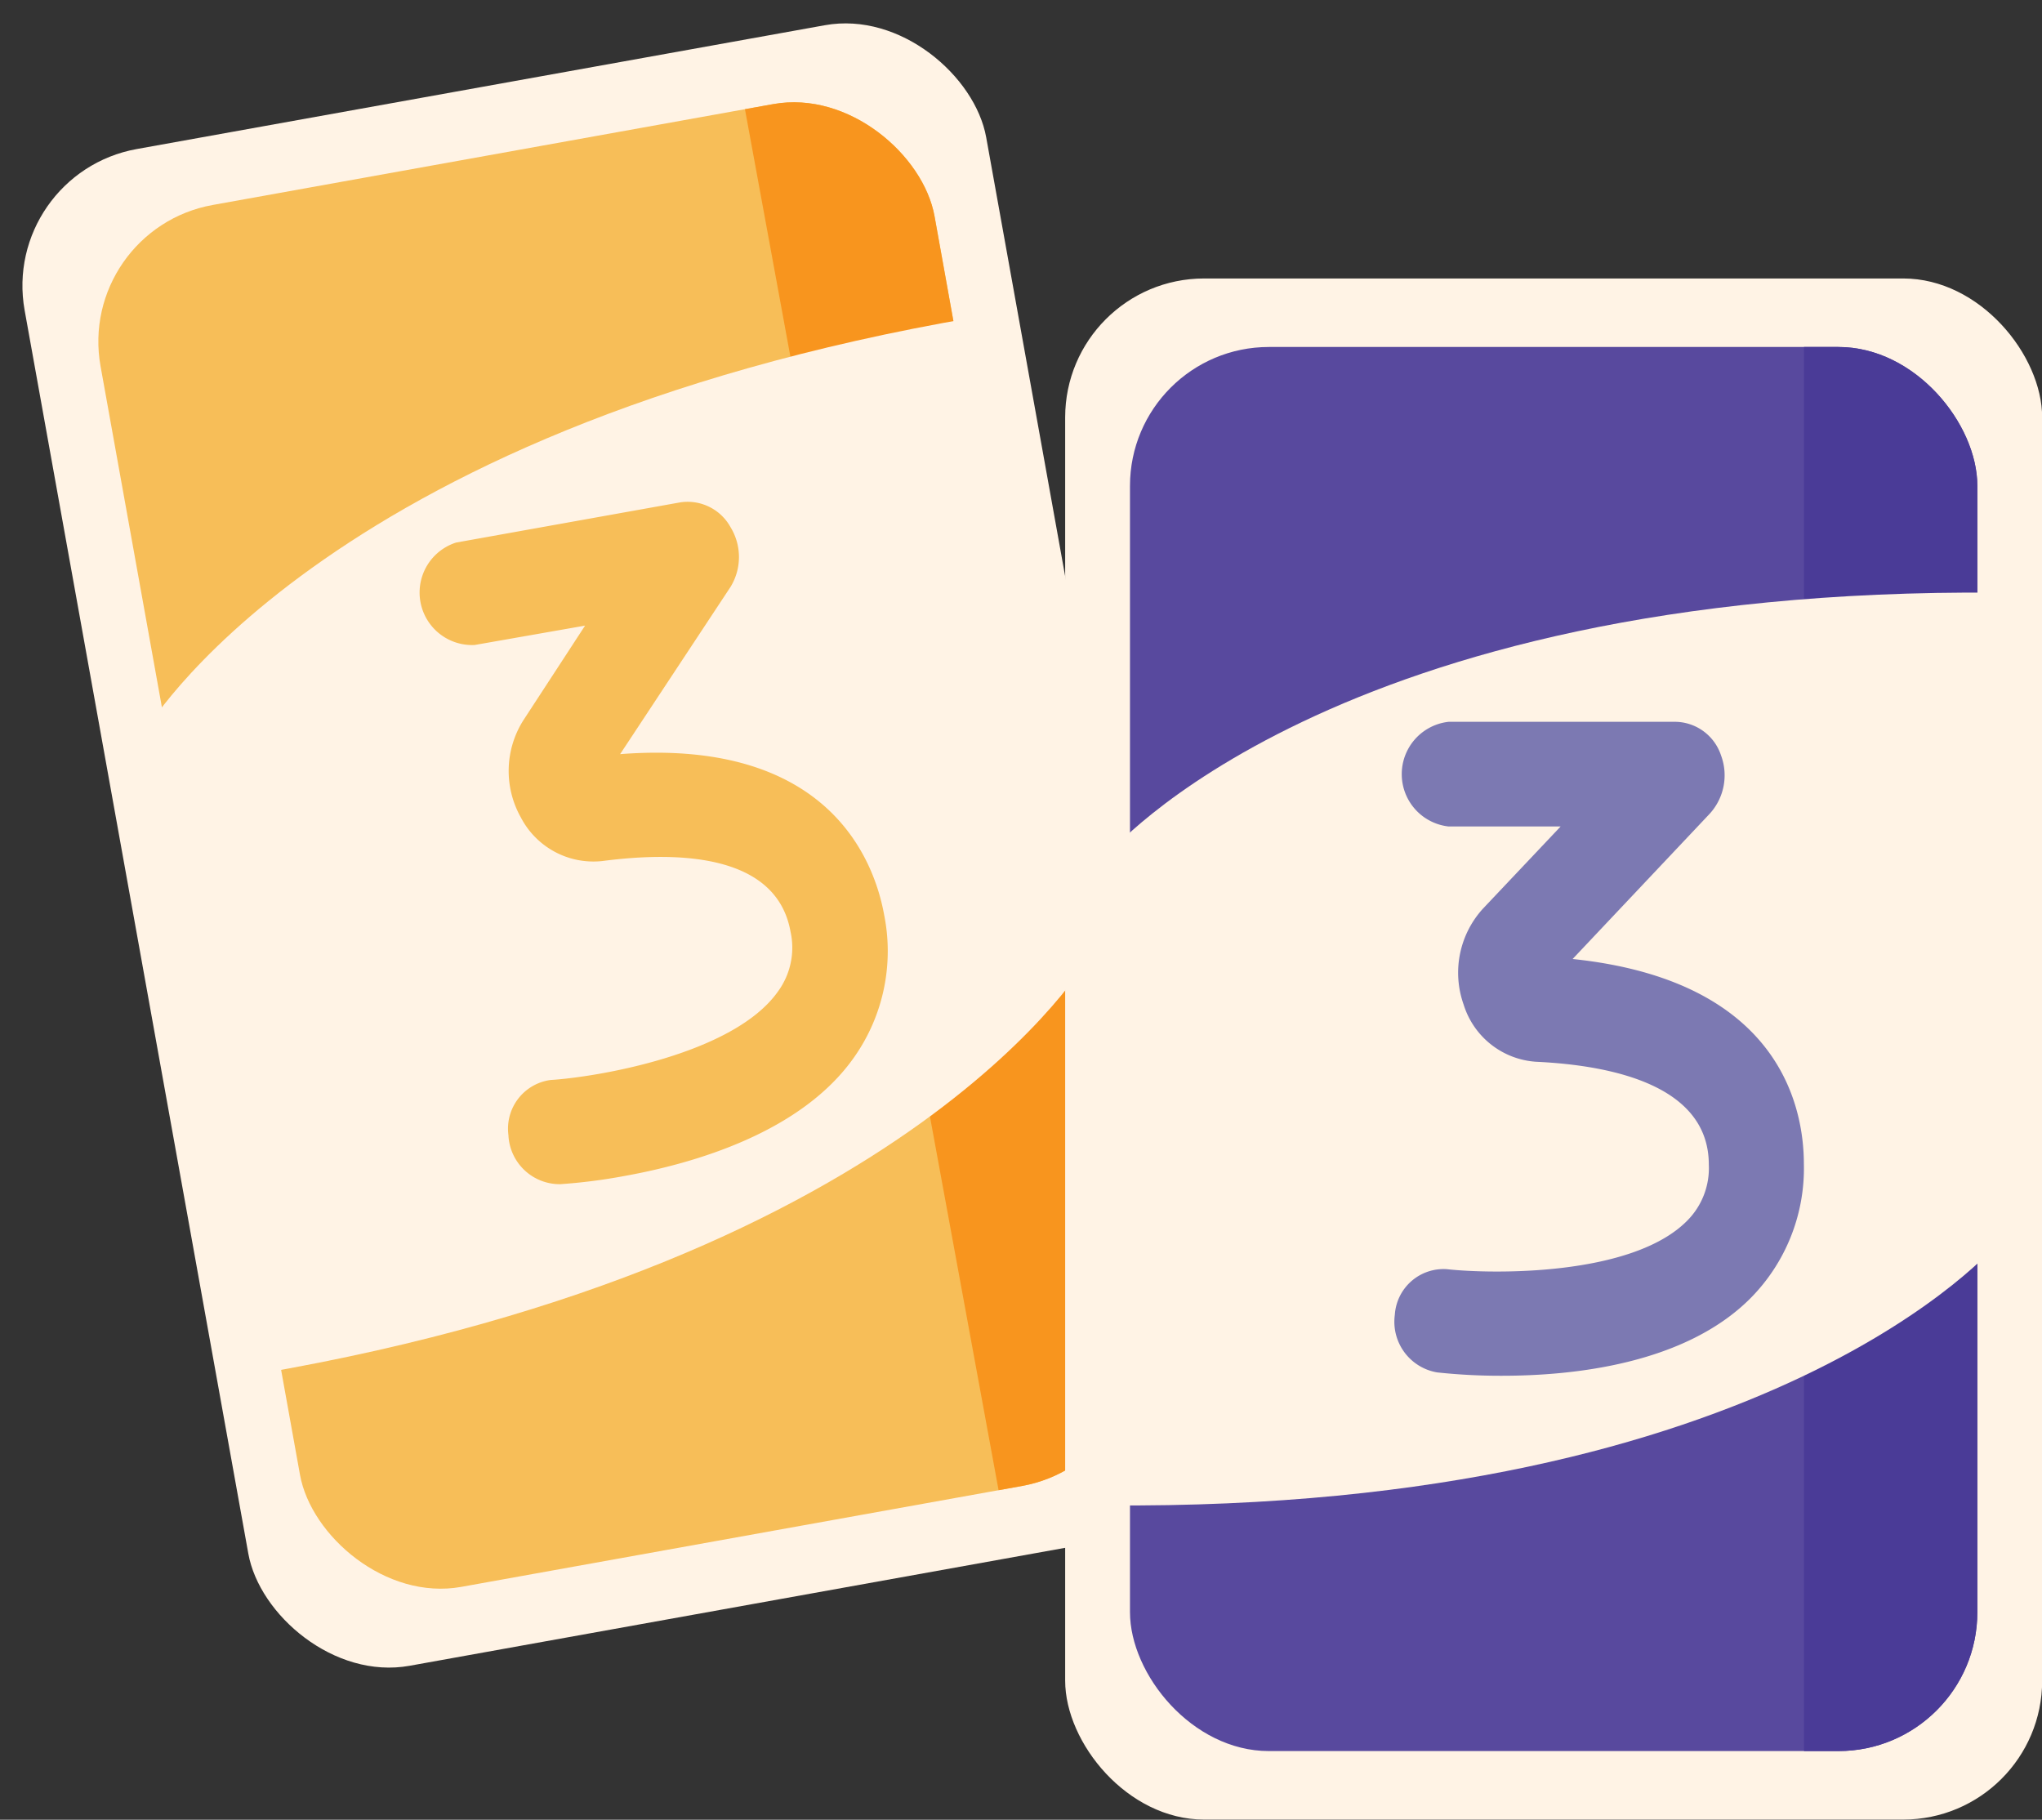
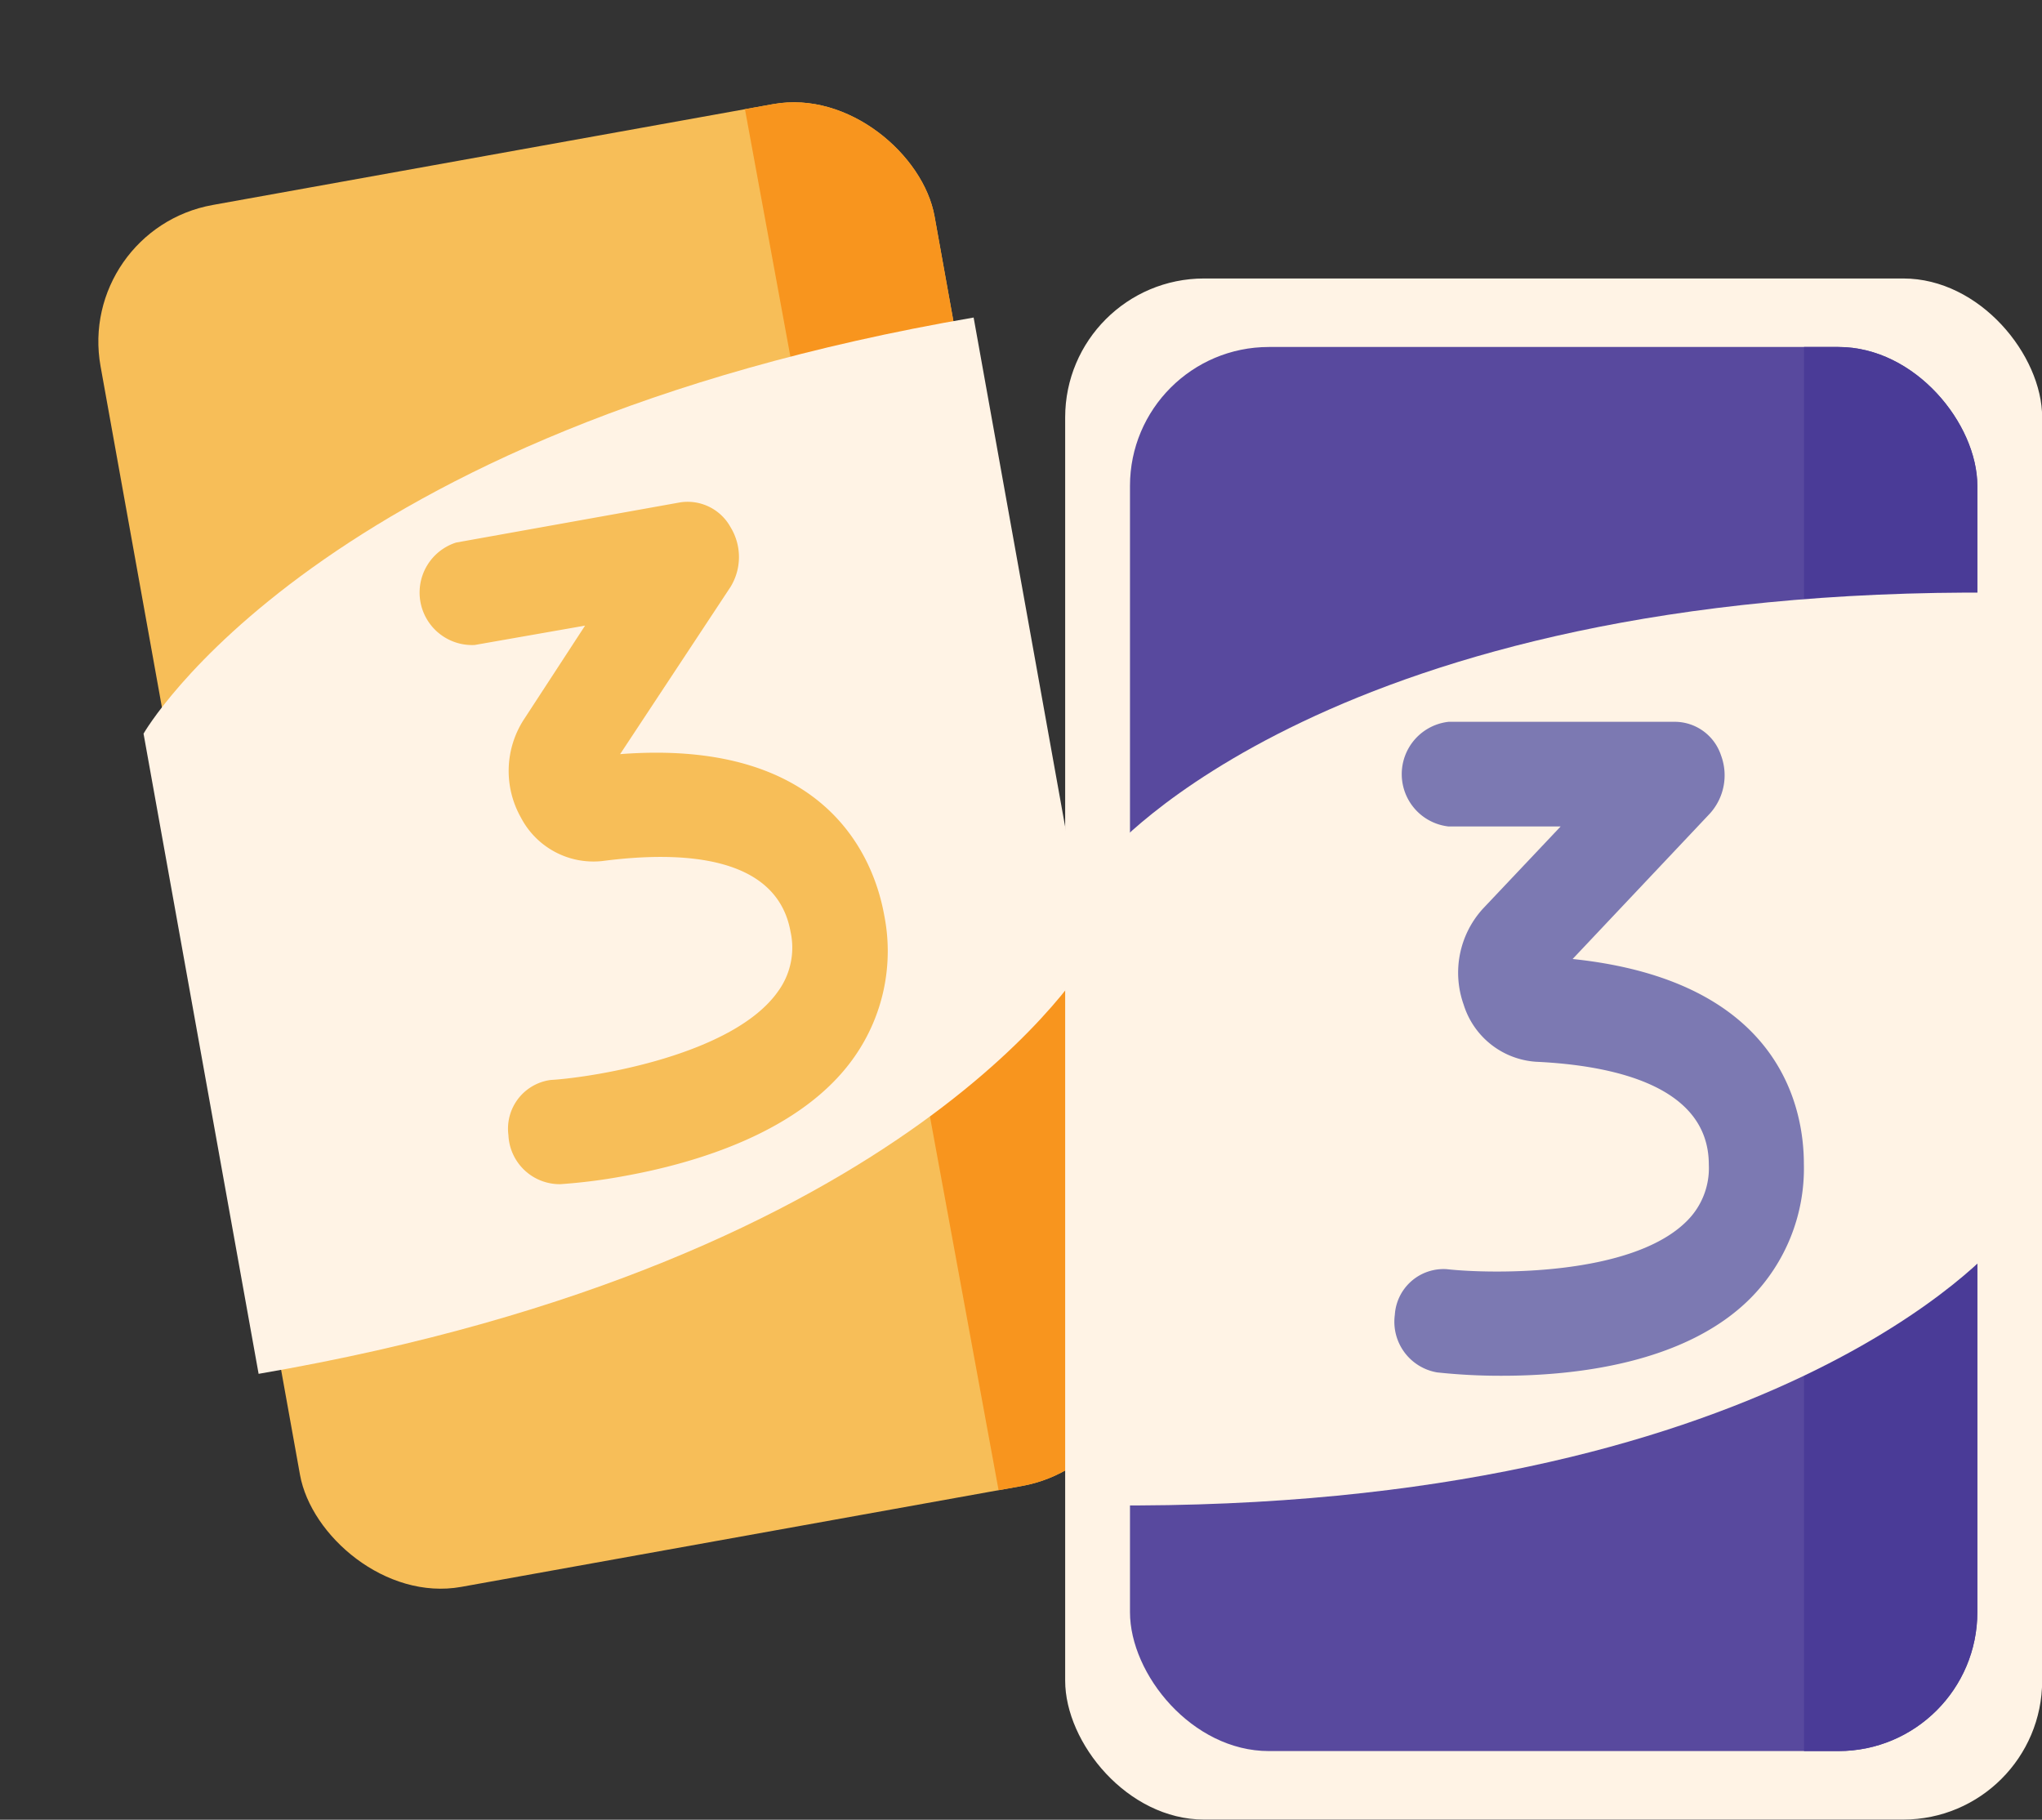
<svg xmlns="http://www.w3.org/2000/svg" height="113.7" preserveAspectRatio="xMidYMid meet" version="1.0" viewBox="-1.4 12.7 127.6 113.7" width="127.6" zoomAndPan="magnify">
  <rect x="-1.4" y="12.7" width="127.6" height="113.7" fill="#333333" stroke="none" />
  <defs>
    <clipPath id="a">
      <rect fill="#f7be58" height="87.73" rx="8.68" transform="rotate(-10.2 37.185 65.492)" width="52.95" x="10.69" y="21.66" />
    </clipPath>
    <clipPath id="b">
      <rect fill="#58499e" height="87.73" rx="8.68" width="52.95" x="69.21" y="34.38" />
    </clipPath>
  </defs>
  <g data-name="Layer 2">
    <g data-name="Layer 2">
      <g id="change1_1">
-         <rect fill="#fff3e5" height="96.29" rx="8.68" transform="rotate(-10.2 37.185 65.492)" width="61.05" x="6.64" y="17.38" />
-       </g>
+         </g>
      <g id="change2_1">
        <rect fill="#f7be58" height="87.73" rx="8.68" transform="rotate(-10.2 37.185 65.492)" width="52.95" x="10.69" y="21.66" />
      </g>
      <g clip-path="url(#a)" id="change3_1">
        <path d="M52.29 0.4H67.08V115.27H52.29z" fill="#f8951e" transform="matrix(.98 -.18 .18 .98 -9.3 11.48)" />
      </g>
      <g id="change1_2">
        <path d="M66.63,72.54s-10.76,18.94-51.87,26l-7.19-40s10.76-18.94,51.87-26" fill="#fff3e5" />
      </g>
      <g id="change2_2">
        <path d="M37.61,86.18a34.78,34.78,0,0,1-4,.51,3.21,3.21,0,0,1-3.24-3.07A3.07,3.07,0,0,1,33,80.18c2.8-.17,11.44-1.58,14.22-5.54A4.63,4.63,0,0,0,48,70.92c-.86-4.82-6.88-5.06-11.77-4.42a5.11,5.11,0,0,1-5.08-2.72,5.92,5.92,0,0,1,.15-6.07l3.86-5.92L28.26,53A3.28,3.28,0,0,1,27.1,46.6l14-2.51a3.06,3.06,0,0,1,3.15,1.55,3.57,3.57,0,0,1,0,3.73L37.35,59.82c13-1,15.88,6.61,16.5,10.05A11.51,11.51,0,0,1,52,78.72C48.71,83.45,42,85.39,37.61,86.18Zm4.62-35.66h0Z" fill="#f7be58" />
      </g>
      <g id="change1_3">
        <rect fill="#fff3e5" height="96.29" rx="8.68" width="61.05" x="65.16" y="30.1" />
      </g>
      <g id="change4_1">
        <rect fill="#58499e" height="87.73" rx="8.68" width="52.95" x="69.21" y="34.38" />
      </g>
      <g clip-path="url(#b)" id="change5_1">
        <path d="M111.33 18.56H122.16V133.43H111.33z" fill="#4a3b97" />
      </g>
      <g id="change1_4">
        <path d="M123.44,90.37S109.5,107.1,67.79,106.76V66.13s13.95-16.74,55.65-16.4" fill="#fff3e5" />
      </g>
      <g id="change6_1">
        <path d="M92.47,98.66a36.92,36.92,0,0,1-4.07-.21,3.21,3.21,0,0,1-2.64-3.6A3.05,3.05,0,0,1,89,92c2.79.31,11.54.46,15-3a4.65,4.65,0,0,0,1.38-3.53c0-4.89-5.88-6.2-10.81-6.43a5.09,5.09,0,0,1-4.51-3.57,5.94,5.94,0,0,1,1.21-6l4.85-5.13h-7a3.29,3.29,0,0,1,0-6.54h14.2a3.05,3.05,0,0,1,2.82,2.09,3.56,3.56,0,0,1-.71,3.66l-8.56,9.07c13,1.36,14.45,9.32,14.45,12.81a11.52,11.52,0,0,1-3.35,8.4C103.87,97.93,96.92,98.66,92.47,98.66Zm10.86-34.28Z" fill="#7c79b2" />
      </g>
    </g>
  </g>
</svg>